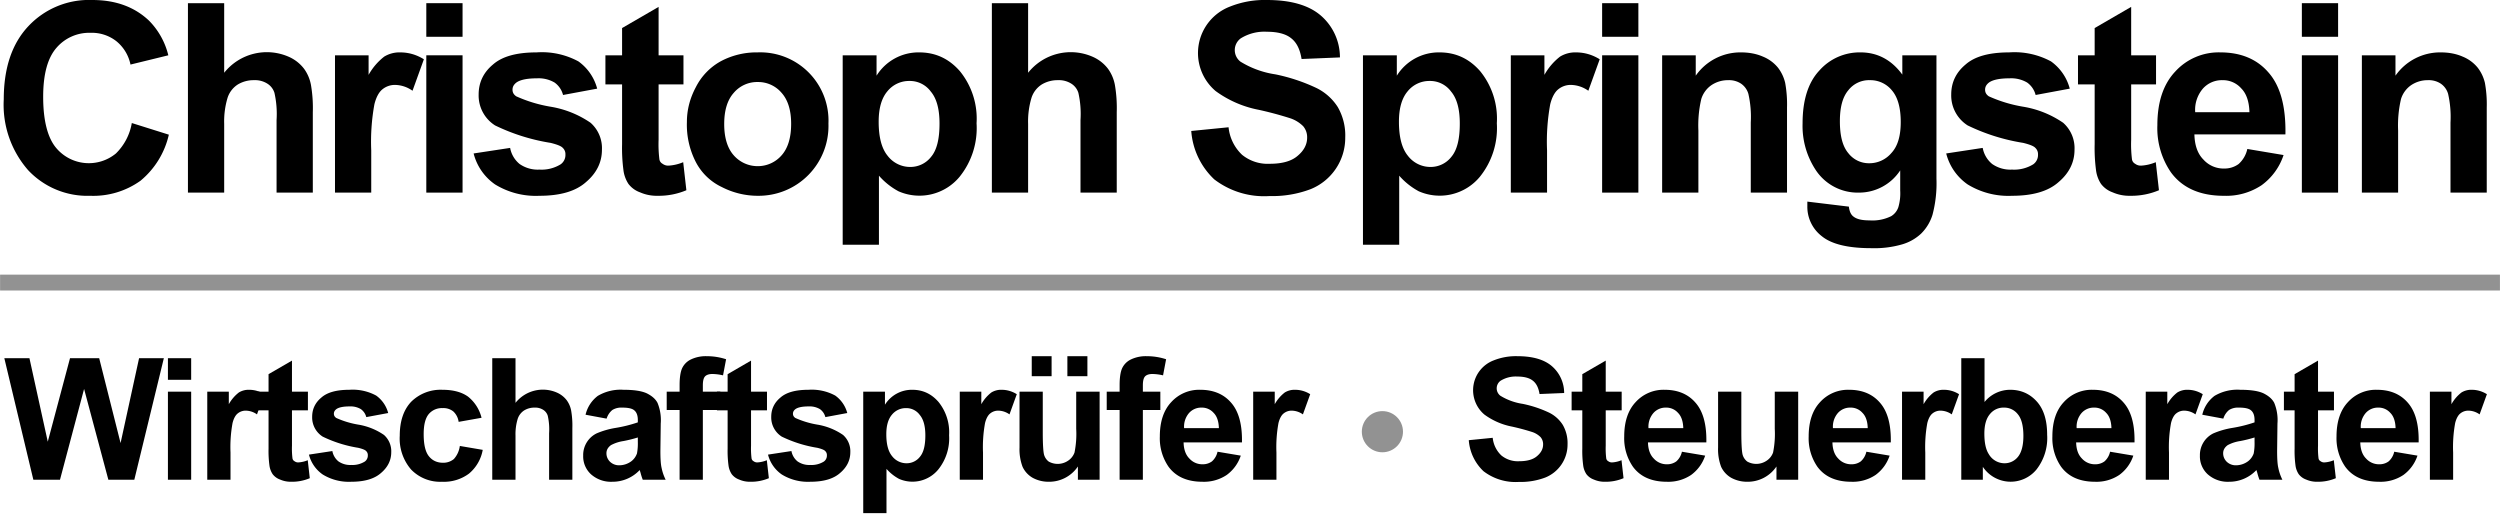
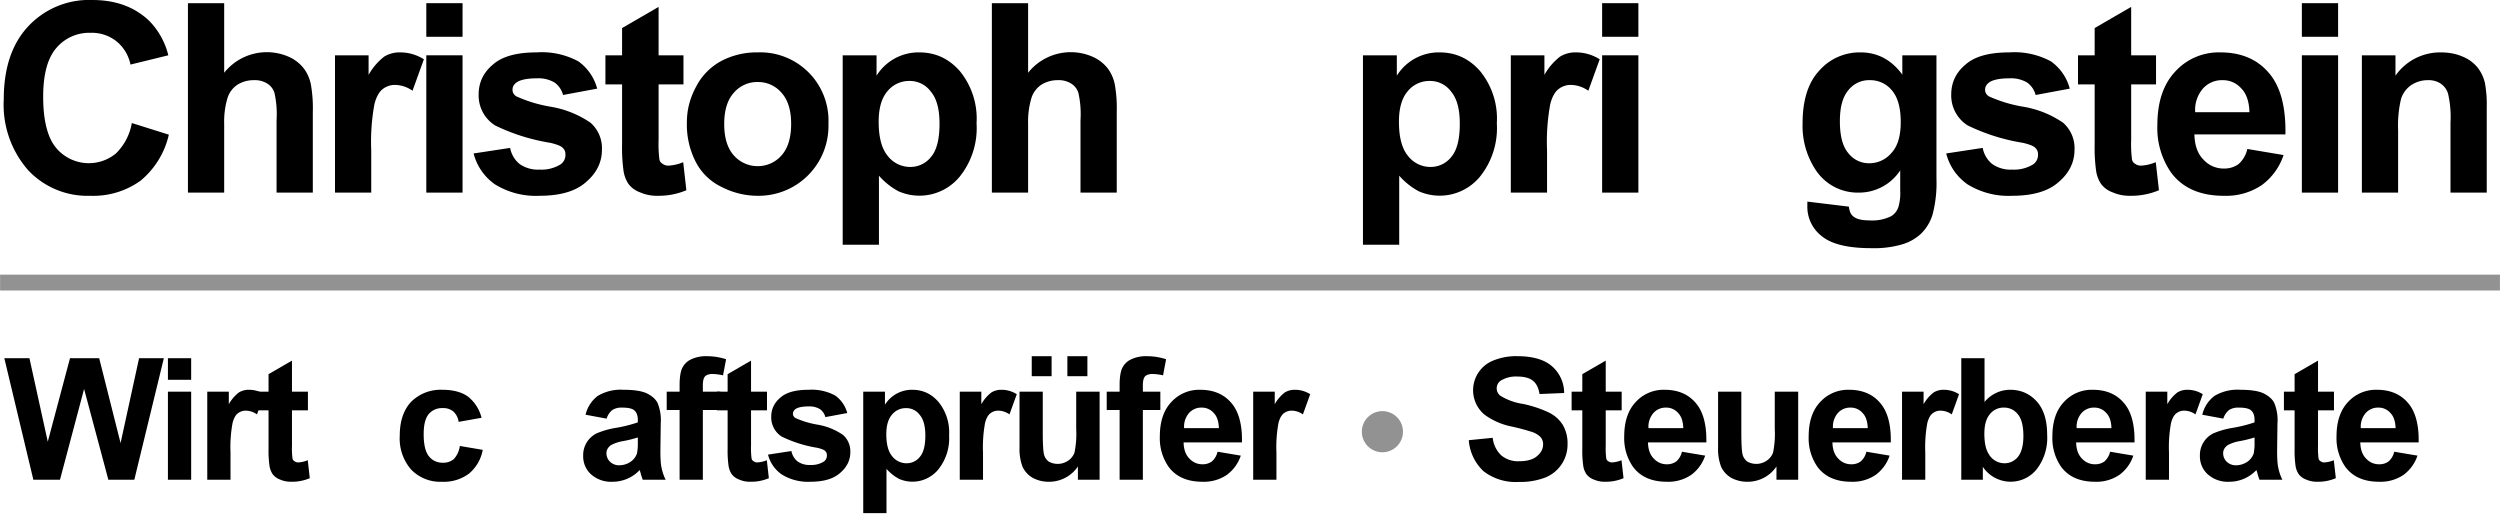
<svg xmlns="http://www.w3.org/2000/svg" viewBox="0 0 1183 243" xml:space="preserve" style="fill-rule:evenodd;clip-rule:evenodd;stroke-linejoin:round;stroke-miterlimit:2">
  <path d="m.531-.263.14.044a.317.317 0 0 1-.107.174.306.306 0 0 1-.19.057.307.307 0 0 1-.235-.097.375.375 0 0 1-.092-.267c0-.119.031-.211.093-.277a.314.314 0 0 1 .242-.099c.088 0 .159.026.214.078a.28.28 0 0 1 .073.131l-.143.035a.153.153 0 0 0-.053-.088.15.15 0 0 0-.098-.032.163.163 0 0 0-.129.057c-.033.038-.05.099-.05.185 0 .09.017.155.049.193a.161.161 0 0 0 .226.021.21.21 0 0 0 .06-.115Z" style="fill-rule:nonzero" transform="matrix(125.193 0 0 125.193 -4.108 91.144)" />
  <path d="M.208-.716v.263a.206.206 0 0 1 .245-.06.147.147 0 0 1 .057.045.15.15 0 0 1 .026.061.516.516 0 0 1 .007.103V0H.406v-.274a.362.362 0 0 0-.008-.103.063.063 0 0 0-.027-.035.087.087 0 0 0-.05-.013.116.116 0 0 0-.061.016.094.094 0 0 0-.039.05.311.311 0 0 0-.013.099V0H.071v-.716h.137Z" style="fill-rule:nonzero" transform="matrix(125.193 0 0 125.193 80.043 91.144)" />
  <path d="M.203 0H.066v-.519h.127v.074a.228.228 0 0 1 .059-.069.11.11 0 0 1 .06-.016c.031 0 .061.008.09.026l-.043.119a.117.117 0 0 0-.064-.022.074.074 0 0 0-.049.016c-.013.01-.024.029-.031.057a.786.786 0 0 0-.012.174V0Z" style="fill-rule:nonzero" transform="matrix(125.193 0 0 125.193 150.256 91.144)" />
  <path d="M.072-.589v-.127h.137v.127H.072Zm0 .589v-.519h.137V0H.072Z" style="fill-rule:nonzero" transform="matrix(125.193 0 0 125.193 192.715 91.144)" />
  <path d="m.023-.148.138-.021a.102.102 0 0 0 .036.061.12.12 0 0 0 .075.021.137.137 0 0 0 .08-.02.043.043 0 0 0 .018-.037.032.032 0 0 0-.01-.025C.354-.176.338-.182.314-.188a.75.75 0 0 1-.21-.066.134.134 0 0 1-.062-.117c0-.045.018-.083.054-.113.035-.031.09-.046.165-.046a.29.29 0 0 1 .158.034.184.184 0 0 1 .071.103l-.129.024a.083.083 0 0 0-.032-.047.119.119 0 0 0-.066-.016c-.036 0-.062.005-.077.015C.175-.409.17-.4.17-.389c0 .01.004.018.014.025a.524.524 0 0 0 .128.039.375.375 0 0 1 .153.061.128.128 0 0 1 .043.102c0 .047-.02.088-.06.122C.409-.005.35.012.272.012a.294.294 0 0 1-.168-.043.203.203 0 0 1-.081-.117Z" style="fill-rule:nonzero" transform="matrix(125.193 0 0 125.193 221.239 91.144)" />
  <path d="M.31-.519v.11H.216V-.2a.47.47 0 0 0 .003.074.023.023 0 0 0 .012.017.035.035 0 0 0 .023.007.167.167 0 0 0 .055-.013l.012.106a.268.268 0 0 1-.109.021.156.156 0 0 1-.066-.013.095.095 0 0 1-.044-.032.122.122 0 0 1-.019-.053.637.637 0 0 1-.005-.097v-.226H.015v-.11h.063v-.103l.138-.08v.183H.31Z" style="fill-rule:nonzero" transform="matrix(125.193 0 0 125.193 284.605 91.144)" />
  <path d="M.04-.267c0-.045.011-.089.034-.132a.23.23 0 0 1 .095-.098.287.287 0 0 1 .138-.033.258.258 0 0 1 .268.269.264.264 0 0 1-.267.273.297.297 0 0 1-.136-.033.213.213 0 0 1-.098-.094.308.308 0 0 1-.034-.152Zm.141.008c0 .051.012.091.036.118A.12.12 0 0 0 .308-.1a.119.119 0 0 0 .09-.041C.422-.168.434-.208.434-.26c0-.051-.012-.09-.036-.117a.116.116 0 0 0-.09-.041.116.116 0 0 0-.091.041C.193-.35.181-.311.181-.259Z" style="fill-rule:nonzero" transform="matrix(125.193 0 0 125.193 320.035 91.144)" />
  <path d="M.068-.519h.128v.077A.187.187 0 0 1 .357-.53c.061 0 .112.023.154.071a.284.284 0 0 1 .063.197.293.293 0 0 1-.064.202.197.197 0 0 1-.231.055.265.265 0 0 1-.074-.059v.261H.068v-.716Zm.136.251c0 .058.011.101.034.129a.107.107 0 0 0 .085.042.099.099 0 0 0 .079-.038c.022-.026.032-.068.032-.126 0-.055-.011-.095-.033-.121a.098.098 0 0 0-.081-.04.105.105 0 0 0-.083.039c-.022.026-.033.064-.033.115Z" style="fill-rule:nonzero" transform="matrix(125.193 0 0 125.193 390.248 91.144)" />
  <path d="M.208-.716v.263a.206.206 0 0 1 .245-.06.147.147 0 0 1 .057.045.15.15 0 0 1 .026.061.516.516 0 0 1 .007.103V0H.406v-.274a.362.362 0 0 0-.008-.103.063.063 0 0 0-.027-.035.087.087 0 0 0-.05-.013.116.116 0 0 0-.061.016.094.094 0 0 0-.039.05.311.311 0 0 0-.013.099V0H.071v-.716h.137Z" style="fill-rule:nonzero" transform="matrix(125.193 0 0 125.193 460.462 91.144)" />
-   <path d="m.036-.233.141-.014a.166.166 0 0 0 .051.104.153.153 0 0 0 .105.034c.047 0 .082-.01.105-.03.024-.02.036-.043.036-.069a.064.064 0 0 0-.015-.043.125.125 0 0 0-.052-.031 1.32 1.32 0 0 0-.116-.031.404.404 0 0 1-.163-.071.188.188 0 0 1 .054-.319.352.352 0 0 1 .141-.025c.09 0 .158.02.203.059a.209.209 0 0 1 .072.158l-.145.006C.447-.542.434-.568.413-.584.393-.6.362-.608.322-.608a.169.169 0 0 0-.099.025.055.055 0 0 0-.001.088.349.349 0 0 0 .132.048.68.68 0 0 1 .156.052.2.2 0 0 1 .08.072.215.215 0 0 1 .028.115.209.209 0 0 1-.131.195.408.408 0 0 1-.155.026.31.31 0 0 1-.209-.063.279.279 0 0 1-.087-.183Z" style="fill-rule:nonzero" transform="matrix(125.193 0 0 125.193 559.197 91.144)" />
  <path d="M.068-.519h.128v.077A.187.187 0 0 1 .357-.53c.061 0 .112.023.154.071a.284.284 0 0 1 .063.197.293.293 0 0 1-.064.202.197.197 0 0 1-.231.055.265.265 0 0 1-.074-.059v.261H.068v-.716Zm.136.251c0 .058.011.101.034.129a.107.107 0 0 0 .085.042.099.099 0 0 0 .079-.038c.022-.026.032-.068.032-.126 0-.055-.011-.095-.033-.121a.098.098 0 0 0-.081-.04.105.105 0 0 0-.083.039c-.022.026-.033.064-.033.115Z" style="fill-rule:nonzero" transform="matrix(125.193 0 0 125.193 636.44 91.144)" />
  <path d="M.203 0H.066v-.519h.127v.074a.228.228 0 0 1 .059-.069.11.11 0 0 1 .06-.016c.031 0 .061.008.09.026l-.043.119a.117.117 0 0 0-.064-.022.074.074 0 0 0-.049.016c-.013.01-.024.029-.031.057a.786.786 0 0 0-.012.174V0Z" style="fill-rule:nonzero" transform="matrix(125.193 0 0 125.193 706.653 91.144)" />
  <path d="M.072-.589v-.127h.137v.127H.072Zm0 .589v-.519h.137V0H.072Z" style="fill-rule:nonzero" transform="matrix(125.193 0 0 125.193 749.113 91.144)" />
-   <path d="M.543 0H.406v-.265a.392.392 0 0 0-.009-.108.07.07 0 0 0-.028-.039.082.082 0 0 0-.048-.013.112.112 0 0 0-.064.019.099.099 0 0 0-.038.052.437.437 0 0 0-.011.119V0H.071v-.519h.127v.077A.206.206 0 0 1 .369-.53c.03 0 .058.005.083.016a.142.142 0 0 1 .057.042.15.15 0 0 1 .027.057.45.45 0 0 1 .007.093V0Z" style="fill-rule:nonzero" transform="matrix(125.193 0 0 125.193 777.637 91.144)" />
  <path d="m.059.034.157.019c.002.018.008.031.018.038.013.01.033.014.061.014A.159.159 0 0 0 .376.089.063.063 0 0 0 .403.055.186.186 0 0 0 .41-.008v-.076A.186.186 0 0 1 .254 0a.19.19 0 0 1-.165-.088.302.302 0 0 1-.048-.174c0-.087.021-.154.063-.199A.203.203 0 0 1 .26-.53c.064 0 .117.028.158.084v-.073h.129v.466a.466.466 0 0 1-.015.137.171.171 0 0 1-.043.071.177.177 0 0 1-.073.041.376.376 0 0 1-.115.014C.213.21.151.195.114.165A.14.14 0 0 1 .059.051V.034ZM.182-.27c0 .055.01.095.032.121a.098.098 0 0 0 .078.038.109.109 0 0 0 .085-.039c.024-.026.035-.065.035-.117C.412-.32.401-.36.379-.386a.105.105 0 0 0-.084-.039.099.099 0 0 0-.081.038C.192-.361.182-.322.182-.27Z" style="fill-rule:nonzero" transform="matrix(125.193 0 0 125.193 847.849 91.144)" />
  <path d="m.023-.148.138-.021a.102.102 0 0 0 .036.061.12.12 0 0 0 .075.021.137.137 0 0 0 .08-.02.043.043 0 0 0 .018-.037.032.032 0 0 0-.01-.025C.354-.176.338-.182.314-.188a.75.75 0 0 1-.21-.066.134.134 0 0 1-.062-.117c0-.045.018-.083.054-.113.035-.031.09-.046.165-.046a.29.29 0 0 1 .158.034.184.184 0 0 1 .071.103l-.129.024a.083.083 0 0 0-.032-.047.119.119 0 0 0-.066-.016c-.036 0-.062.005-.077.015C.175-.409.17-.4.17-.389c0 .01.004.018.014.025a.524.524 0 0 0 .128.039.375.375 0 0 1 .153.061.128.128 0 0 1 .043.102c0 .047-.02.088-.06.122C.409-.005.35.012.272.012a.294.294 0 0 1-.168-.043.203.203 0 0 1-.081-.117Z" style="fill-rule:nonzero" transform="matrix(125.193 0 0 125.193 918.064 91.144)" />
  <path d="M.31-.519v.11H.216V-.2a.47.47 0 0 0 .003.074.023.023 0 0 0 .012.017.035.035 0 0 0 .023.007.167.167 0 0 0 .055-.013l.012.106a.268.268 0 0 1-.109.021.156.156 0 0 1-.066-.013.095.095 0 0 1-.044-.032.122.122 0 0 1-.019-.053.637.637 0 0 1-.005-.097v-.226H.015v-.11h.063v-.103l.138-.08v.183H.31Z" style="fill-rule:nonzero" transform="matrix(125.193 0 0 125.193 981.428 91.144)" />
  <path d="m.372-.165.137.023a.23.23 0 0 1-.083.114.241.241 0 0 1-.143.04c-.09 0-.157-.03-.2-.089a.295.295 0 0 1-.051-.178c0-.086.022-.154.067-.202A.222.222 0 0 1 .27-.53c.077 0 .138.025.182.076.045.051.066.129.064.234H.172c.001.041.012.073.034.095a.102.102 0 0 0 .079.034.09.09 0 0 0 .054-.017.106.106 0 0 0 .033-.057ZM.38-.304C.379-.343.369-.374.349-.394a.092.092 0 0 0-.071-.031.096.096 0 0 0-.074.032.123.123 0 0 0-.029.089H.38Z" style="fill-rule:nonzero" transform="matrix(125.193 0 0 125.193 1016.86 91.144)" />
  <path d="M.072-.589v-.127h.137v.127H.072Zm0 .589v-.519h.137V0H.072Z" style="fill-rule:nonzero" transform="matrix(125.193 0 0 125.193 1080.224 91.144)" />
  <path d="M.543 0H.406v-.265a.392.392 0 0 0-.009-.108.07.07 0 0 0-.028-.039.082.082 0 0 0-.048-.013.112.112 0 0 0-.064.019.099.099 0 0 0-.038.052.437.437 0 0 0-.011.119V0H.071v-.519h.127v.077A.206.206 0 0 1 .369-.53c.03 0 .058.005.083.016a.142.142 0 0 1 .057.042.15.15 0 0 1 .027.057.45.45 0 0 1 .007.093V0Z" style="fill-rule:nonzero" transform="matrix(125.193 0 0 125.193 1108.748 91.144)" />
  <path d="M.174 0 .003-.716h.148l.108.492.131-.492h.172l.126.5.109-.5h.146L.769 0H.616L.473-.535.331 0H.174Z" style="fill-rule:nonzero" transform="matrix(80.299 0 0 80.299 1.809 227.004)" />
  <path d="M.072-.589v-.127h.137v.127H.072Zm0 .589v-.519h.137V0H.072Z" style="fill-rule:nonzero" transform="matrix(80.299 0 0 80.299 73.68 227.004)" />
  <path d="M.203 0H.066v-.519h.127v.074a.228.228 0 0 1 .059-.069.11.11 0 0 1 .06-.016c.031 0 .061.008.09.026l-.043.119a.117.117 0 0 0-.064-.022.074.074 0 0 0-.049.016c-.013.01-.024.029-.031.057a.786.786 0 0 0-.012.174V0Z" style="fill-rule:nonzero" transform="matrix(80.299 0 0 80.299 92.778 227.004)" />
  <path d="M.31-.519v.11H.216V-.2a.47.47 0 0 0 .003.074.023.023 0 0 0 .012.017.035.035 0 0 0 .023.007.167.167 0 0 0 .055-.013l.012.106a.268.268 0 0 1-.109.021.156.156 0 0 1-.066-.013.095.095 0 0 1-.044-.032.122.122 0 0 1-.019-.053.637.637 0 0 1-.005-.097v-.226H.015v-.11h.063v-.103l.138-.08v.183H.31Z" style="fill-rule:nonzero" transform="matrix(80.299 0 0 80.299 120.815 227.004)" />
-   <path d="m.023-.148.138-.021a.102.102 0 0 0 .036.061.12.12 0 0 0 .075.021.137.137 0 0 0 .08-.02.043.043 0 0 0 .018-.037.032.032 0 0 0-.01-.025C.354-.176.338-.182.314-.188a.75.75 0 0 1-.21-.066.134.134 0 0 1-.062-.117c0-.045.018-.083.054-.113.035-.031.09-.046.165-.046a.29.29 0 0 1 .158.034.184.184 0 0 1 .071.103l-.129.024a.083.083 0 0 0-.032-.047.119.119 0 0 0-.066-.016c-.036 0-.062.005-.077.015C.175-.409.17-.4.17-.389c0 .01.004.018.014.025a.524.524 0 0 0 .128.039.375.375 0 0 1 .153.061.128.128 0 0 1 .043.102c0 .047-.02.088-.06.122C.409-.005.35.012.272.012a.294.294 0 0 1-.168-.043.203.203 0 0 1-.081-.117Z" style="fill-rule:nonzero" transform="matrix(80.299 0 0 80.299 144.343 227.004)" />
  <path d="m.524-.365-.135.024a.102.102 0 0 0-.031-.061.092.092 0 0 0-.063-.02.101.101 0 0 0-.082.035c-.02.024-.03.063-.03.118 0 .062.01.105.031.131.02.025.048.038.083.038a.097.097 0 0 0 .064-.022.142.142 0 0 0 .035-.077l.135.023a.236.236 0 0 1-.081.14.247.247 0 0 1-.159.048.238.238 0 0 1-.182-.072.279.279 0 0 1-.067-.199c0-.085.022-.152.067-.2A.246.246 0 0 1 .293-.53c.063 0 .113.013.151.04a.23.23 0 0 1 .08.125Z" style="fill-rule:nonzero" transform="matrix(80.299 0 0 80.299 185.79 227.004)" />
-   <path d="M.208-.716v.263a.206.206 0 0 1 .245-.06.147.147 0 0 1 .057.045.15.15 0 0 1 .026.061.516.516 0 0 1 .007.103V0H.406v-.274a.362.362 0 0 0-.008-.103.063.063 0 0 0-.027-.035.087.087 0 0 0-.05-.013.116.116 0 0 0-.061.016.094.094 0 0 0-.039.05.311.311 0 0 0-.013.099V0H.071v-.716h.137Z" style="fill-rule:nonzero" transform="matrix(80.299 0 0 80.299 227.236 227.004)" />
  <path d="M.174-.36.05-.383a.194.194 0 0 1 .072-.111.264.264 0 0 1 .152-.036c.062 0 .107.007.137.021.03.015.051.033.063.056a.266.266 0 0 1 .019.122L.491-.17c0 .045.002.079.007.1A.277.277 0 0 0 .522 0H.387a.341.341 0 0 1-.013-.041L.369-.057a.219.219 0 0 1-.161.069.177.177 0 0 1-.126-.044.143.143 0 0 1-.046-.11.142.142 0 0 1 .079-.131.478.478 0 0 1 .11-.032.805.805 0 0 0 .133-.033v-.014c0-.026-.007-.045-.02-.056C.325-.42.301-.425.265-.425a.1.1 0 0 0-.057.014.106.106 0 0 0-.034.051Zm.184.111a.767.767 0 0 1-.084.021.23.23 0 0 0-.074.024c-.018.013-.027.029-.027.048s.007.036.021.05a.077.077 0 0 0 .055.021.121.121 0 0 0 .071-.024.099.099 0 0 0 .033-.046.314.314 0 0 0 .005-.067v-.027Z" style="fill-rule:nonzero" transform="matrix(80.299 0 0 80.299 273.074 227.004)" />
  <path d="M.012-.519h.076v-.039c0-.043.005-.076.014-.097a.109.109 0 0 1 .051-.053.203.203 0 0 1 .095-.02c.039 0 .077.006.114.018l-.018.095a.286.286 0 0 0-.063-.008c-.02 0-.034.005-.043.014-.009.01-.013.027-.013.054v.036h.103v.108H.225V0H.088v-.411H.012v-.108Z" style="fill-rule:nonzero" transform="matrix(80.299 0 0 80.299 314.52 227.004)" />
  <path d="M.31-.519v.11H.216V-.2a.47.47 0 0 0 .003.074.023.023 0 0 0 .012.017.035.035 0 0 0 .023.007.167.167 0 0 0 .055-.013l.012.106a.268.268 0 0 1-.109.021.156.156 0 0 1-.066-.013.095.095 0 0 1-.044-.032.122.122 0 0 1-.019-.053.637.637 0 0 1-.005-.097v-.226H.015v-.11h.063v-.103l.138-.08v.183H.31Z" style="fill-rule:nonzero" transform="matrix(80.299 0 0 80.299 338.048 227.004)" />
  <path d="m.023-.148.138-.021a.102.102 0 0 0 .036.061.12.12 0 0 0 .075.021.137.137 0 0 0 .08-.02.043.043 0 0 0 .018-.037.032.032 0 0 0-.01-.025C.354-.176.338-.182.314-.188a.75.75 0 0 1-.21-.066.134.134 0 0 1-.062-.117c0-.045.018-.083.054-.113.035-.031.09-.046.165-.046a.29.29 0 0 1 .158.034.184.184 0 0 1 .071.103l-.129.024a.083.083 0 0 0-.032-.047.119.119 0 0 0-.066-.016c-.036 0-.062.005-.077.015C.175-.409.17-.4.17-.389c0 .01.004.018.014.025a.524.524 0 0 0 .128.039.375.375 0 0 1 .153.061.128.128 0 0 1 .043.102c0 .047-.02.088-.06.122C.409-.005.35.012.272.012a.294.294 0 0 1-.168-.043.203.203 0 0 1-.081-.117Z" style="fill-rule:nonzero" transform="matrix(80.299 0 0 80.299 361.577 227.004)" />
  <path d="M.068-.519h.128v.077A.187.187 0 0 1 .357-.53c.061 0 .112.023.154.071a.284.284 0 0 1 .063.197.293.293 0 0 1-.064.202.197.197 0 0 1-.231.055.265.265 0 0 1-.074-.059v.261H.068v-.716Zm.136.251c0 .058.011.101.034.129a.107.107 0 0 0 .085.042.099.099 0 0 0 .079-.038c.022-.026.032-.068.032-.126 0-.055-.011-.095-.033-.121a.098.098 0 0 0-.081-.04.105.105 0 0 0-.083.039c-.022.026-.033.064-.033.115Z" style="fill-rule:nonzero" transform="matrix(80.299 0 0 80.299 403.023 227.004)" />
  <path d="M.203 0H.066v-.519h.127v.074a.228.228 0 0 1 .059-.069.11.11 0 0 1 .06-.016c.031 0 .061.008.09.026l-.043.119a.117.117 0 0 0-.064-.022.074.074 0 0 0-.049.016c-.013.01-.024.029-.031.057a.786.786 0 0 0-.012.174V0Z" style="fill-rule:nonzero" transform="matrix(80.299 0 0 80.299 448.86 227.004)" />
  <path d="M.413 0v-.078a.204.204 0 0 1-.172.09.195.195 0 0 1-.094-.023.145.145 0 0 1-.06-.065.292.292 0 0 1-.018-.114v-.329h.137v.239c0 .073.003.117.008.134a.077.077 0 0 0 .027.039.109.109 0 0 0 .114-.005.097.097 0 0 0 .038-.048.554.554 0 0 0 .01-.14v-.219h.138V0H.413ZM.141-.61v-.118h.117v.118H.141Zm.21 0v-.118h.118v.118H.351Z" style="fill-rule:nonzero" transform="matrix(80.299 0 0 80.299 476.898 227.004)" />
  <path d="M.012-.519h.076v-.039c0-.043.005-.076.014-.097a.109.109 0 0 1 .051-.053.203.203 0 0 1 .095-.02c.039 0 .077.006.114.018l-.018.095a.286.286 0 0 0-.063-.008c-.02 0-.034.005-.043.014-.009.01-.013.027-.013.054v.036h.103v.108H.225V0H.088v-.411H.012v-.108Z" style="fill-rule:nonzero" transform="matrix(80.299 0 0 80.299 522.736 227.004)" />
  <path d="m.372-.165.137.023a.23.23 0 0 1-.083.114.241.241 0 0 1-.143.04c-.09 0-.157-.03-.2-.089a.295.295 0 0 1-.051-.178c0-.086.022-.154.067-.202A.222.222 0 0 1 .27-.53c.077 0 .138.025.182.076.045.051.066.129.064.234H.172c.001.041.012.073.034.095a.102.102 0 0 0 .079.034.09.09 0 0 0 .054-.017.106.106 0 0 0 .033-.057ZM.38-.304C.379-.343.369-.374.349-.394a.092.092 0 0 0-.071-.031.096.096 0 0 0-.074.032.123.123 0 0 0-.029.089H.38Z" style="fill-rule:nonzero" transform="matrix(80.299 0 0 80.299 546.264 227.004)" />
  <path d="M.203 0H.066v-.519h.127v.074a.228.228 0 0 1 .059-.069.11.11 0 0 1 .06-.016c.031 0 .061.008.09.026l-.043.119a.117.117 0 0 0-.064-.022.074.074 0 0 0-.049.016c-.013.01-.024.029-.031.057a.786.786 0 0 0-.012.174V0Z" style="fill-rule:nonzero" transform="matrix(80.299 0 0 80.299 587.71 227.004)" />
  <path d="m.036-.233.141-.014a.166.166 0 0 0 .051.104.153.153 0 0 0 .105.034c.047 0 .082-.01.105-.03.024-.02.036-.043.036-.069a.064.064 0 0 0-.015-.043.125.125 0 0 0-.052-.031 1.32 1.32 0 0 0-.116-.031.404.404 0 0 1-.163-.071.188.188 0 0 1 .054-.319.352.352 0 0 1 .141-.025c.09 0 .158.02.203.059a.209.209 0 0 1 .072.158l-.145.006C.447-.542.434-.568.413-.584.393-.6.362-.608.322-.608a.169.169 0 0 0-.099.025.055.055 0 0 0-.001.088.349.349 0 0 0 .132.048.68.68 0 0 1 .156.052.2.2 0 0 1 .08.072.215.215 0 0 1 .028.115.209.209 0 0 1-.131.195.408.408 0 0 1-.155.026.31.31 0 0 1-.209-.063.279.279 0 0 1-.087-.183Z" style="fill-rule:nonzero" transform="matrix(80.299 0 0 80.299 692.138 227.004)" />
  <path d="M.31-.519v.11H.216V-.2a.47.47 0 0 0 .003.074.023.023 0 0 0 .012.017.035.035 0 0 0 .023.007.167.167 0 0 0 .055-.013l.012.106a.268.268 0 0 1-.109.021.156.156 0 0 1-.066-.013.095.095 0 0 1-.044-.032.122.122 0 0 1-.019-.053.637.637 0 0 1-.005-.097v-.226H.015v-.11h.063v-.103l.138-.08v.183H.31Z" style="fill-rule:nonzero" transform="matrix(80.299 0 0 80.299 742.484 227.004)" />
  <path d="m.372-.165.137.023a.23.23 0 0 1-.083.114.241.241 0 0 1-.143.04c-.09 0-.157-.03-.2-.089a.295.295 0 0 1-.051-.178c0-.086.022-.154.067-.202A.222.222 0 0 1 .27-.53c.077 0 .138.025.182.076.045.051.066.129.064.234H.172c.001.041.012.073.034.095a.102.102 0 0 0 .079.034.09.09 0 0 0 .054-.017.106.106 0 0 0 .033-.057ZM.38-.304C.379-.343.369-.374.349-.394a.092.092 0 0 0-.071-.031.096.096 0 0 0-.074.032.123.123 0 0 0-.029.089H.38Z" style="fill-rule:nonzero" transform="matrix(80.299 0 0 80.299 766.012 227.004)" />
  <path d="M.413 0v-.078a.204.204 0 0 1-.172.09.195.195 0 0 1-.094-.023.145.145 0 0 1-.06-.065.292.292 0 0 1-.018-.114v-.329h.137v.239c0 .073.003.117.008.134a.077.077 0 0 0 .027.039.109.109 0 0 0 .114-.005.097.097 0 0 0 .038-.048.554.554 0 0 0 .01-.14v-.219h.138V0H.413Z" style="fill-rule:nonzero" transform="matrix(80.299 0 0 80.299 807.458 227.004)" />
  <path d="m.372-.165.137.023a.23.23 0 0 1-.083.114.241.241 0 0 1-.143.04c-.09 0-.157-.03-.2-.089a.295.295 0 0 1-.051-.178c0-.086.022-.154.067-.202A.222.222 0 0 1 .27-.53c.077 0 .138.025.182.076.045.051.066.129.064.234H.172c.001.041.012.073.034.095a.102.102 0 0 0 .079.034.09.09 0 0 0 .054-.017.106.106 0 0 0 .033-.057ZM.38-.304C.379-.343.369-.374.349-.394a.092.092 0 0 0-.071-.031.096.096 0 0 0-.074.032.123.123 0 0 0-.029.089H.38Z" style="fill-rule:nonzero" transform="matrix(80.299 0 0 80.299 853.296 227.004)" />
  <path d="M.203 0H.066v-.519h.127v.074a.228.228 0 0 1 .059-.069.11.11 0 0 1 .06-.016c.031 0 .061.008.09.026l-.043.119a.117.117 0 0 0-.064-.022.074.074 0 0 0-.049.016c-.013.01-.024.029-.031.057a.786.786 0 0 0-.012.174V0Z" style="fill-rule:nonzero" transform="matrix(80.299 0 0 80.299 894.742 227.004)" />
  <path d="M.066 0v-.716h.137v.258A.195.195 0 0 1 .354-.53c.063 0 .115.023.156.068.042.046.062.112.062.197a.301.301 0 0 1-.063.205.197.197 0 0 1-.316-.016V0H.066Zm.136-.271c0 .054.009.094.026.12a.107.107 0 0 0 .094.054A.1.1 0 0 0 .4-.135c.021-.026.032-.067.032-.123 0-.059-.011-.102-.033-.128a.101.101 0 0 0-.082-.039.102.102 0 0 0-.082.038c-.022.026-.033.064-.033.116Z" style="fill-rule:nonzero" transform="matrix(80.299 0 0 80.299 922.78 227.004)" />
  <path d="m.372-.165.137.023a.23.23 0 0 1-.083.114.241.241 0 0 1-.143.04c-.09 0-.157-.03-.2-.089a.295.295 0 0 1-.051-.178c0-.086.022-.154.067-.202A.222.222 0 0 1 .27-.53c.077 0 .138.025.182.076.045.051.066.129.064.234H.172c.001.041.012.073.034.095a.102.102 0 0 0 .079.034.09.09 0 0 0 .054-.017.106.106 0 0 0 .033-.057ZM.38-.304C.379-.343.369-.374.349-.394a.092.092 0 0 0-.071-.031.096.096 0 0 0-.074.032.123.123 0 0 0-.029.089H.38Z" style="fill-rule:nonzero" transform="matrix(80.299 0 0 80.299 968.619 227.004)" />
  <path d="M.203 0H.066v-.519h.127v.074a.228.228 0 0 1 .059-.069.11.11 0 0 1 .06-.016c.031 0 .061.008.09.026l-.043.119a.117.117 0 0 0-.064-.022.074.074 0 0 0-.049.016c-.013.01-.024.029-.031.057a.786.786 0 0 0-.012.174V0Z" style="fill-rule:nonzero" transform="matrix(80.299 0 0 80.299 1010.067 227.004)" />
  <path d="M.174-.36.05-.383a.194.194 0 0 1 .072-.111.264.264 0 0 1 .152-.036c.062 0 .107.007.137.021.03.015.051.033.063.056a.266.266 0 0 1 .019.122L.491-.17c0 .045.002.079.007.1A.277.277 0 0 0 .522 0H.387a.341.341 0 0 1-.013-.041L.369-.057a.219.219 0 0 1-.161.069.177.177 0 0 1-.126-.044.143.143 0 0 1-.046-.11.142.142 0 0 1 .079-.131.478.478 0 0 1 .11-.032.805.805 0 0 0 .133-.033v-.014c0-.026-.007-.045-.02-.056C.325-.42.301-.425.265-.425a.1.1 0 0 0-.057.014.106.106 0 0 0-.034.051Zm.184.111a.767.767 0 0 1-.084.021.23.23 0 0 0-.074.024c-.018.013-.027.029-.027.048s.007.036.021.05a.077.077 0 0 0 .055.021.121.121 0 0 0 .071-.024.099.099 0 0 0 .033-.046.314.314 0 0 0 .005-.067v-.027Z" style="fill-rule:nonzero" transform="matrix(80.299 0 0 80.299 1038.106 227.004)" />
  <path d="M.31-.519v.11H.216V-.2a.47.47 0 0 0 .003.074.023.023 0 0 0 .012.017.035.035 0 0 0 .023.007.167.167 0 0 0 .055-.013l.012.106a.268.268 0 0 1-.109.021.156.156 0 0 1-.066-.013.095.095 0 0 1-.044-.032.122.122 0 0 1-.019-.053.637.637 0 0 1-.005-.097v-.226H.015v-.11h.063v-.103l.138-.08v.183H.31Z" style="fill-rule:nonzero" transform="matrix(80.299 0 0 80.299 1079.543 227.004)" />
  <path d="m.372-.165.137.023a.23.23 0 0 1-.083.114.241.241 0 0 1-.143.04c-.09 0-.157-.03-.2-.089a.295.295 0 0 1-.051-.178c0-.086.022-.154.067-.202A.222.222 0 0 1 .27-.53c.077 0 .138.025.182.076.045.051.066.129.064.234H.172c.001.041.012.073.034.095a.102.102 0 0 0 .079.034.09.09 0 0 0 .054-.017.106.106 0 0 0 .033-.057ZM.38-.304C.379-.343.369-.374.349-.394a.092.092 0 0 0-.071-.031.096.096 0 0 0-.074.032.123.123 0 0 0-.029.089H.38Z" style="fill-rule:nonzero" transform="matrix(80.299 0 0 80.299 1103.074 227.004)" />
-   <path d="M.203 0H.066v-.519h.127v.074a.228.228 0 0 1 .059-.069.11.11 0 0 1 .06-.016c.031 0 .061.008.09.026l-.043.119a.117.117 0 0 0-.064-.022.074.074 0 0 0-.049.016c-.013.01-.024.029-.031.057a.786.786 0 0 0-.012.174V0Z" style="fill-rule:nonzero" transform="matrix(80.299 0 0 80.299 1144.522 227.004)" />
  <circle cx="731.575" cy="303.281" r="12.327" style="fill:#929292" transform="matrix(.79 0 0 .79 76.209 -35.313)" />
  <path style="fill:#929292" d="M82.106 216.98h1079.32v12.5H82.106z" transform="matrix(1.096 0 0 -.601 -89.952 267.876)" />
</svg>